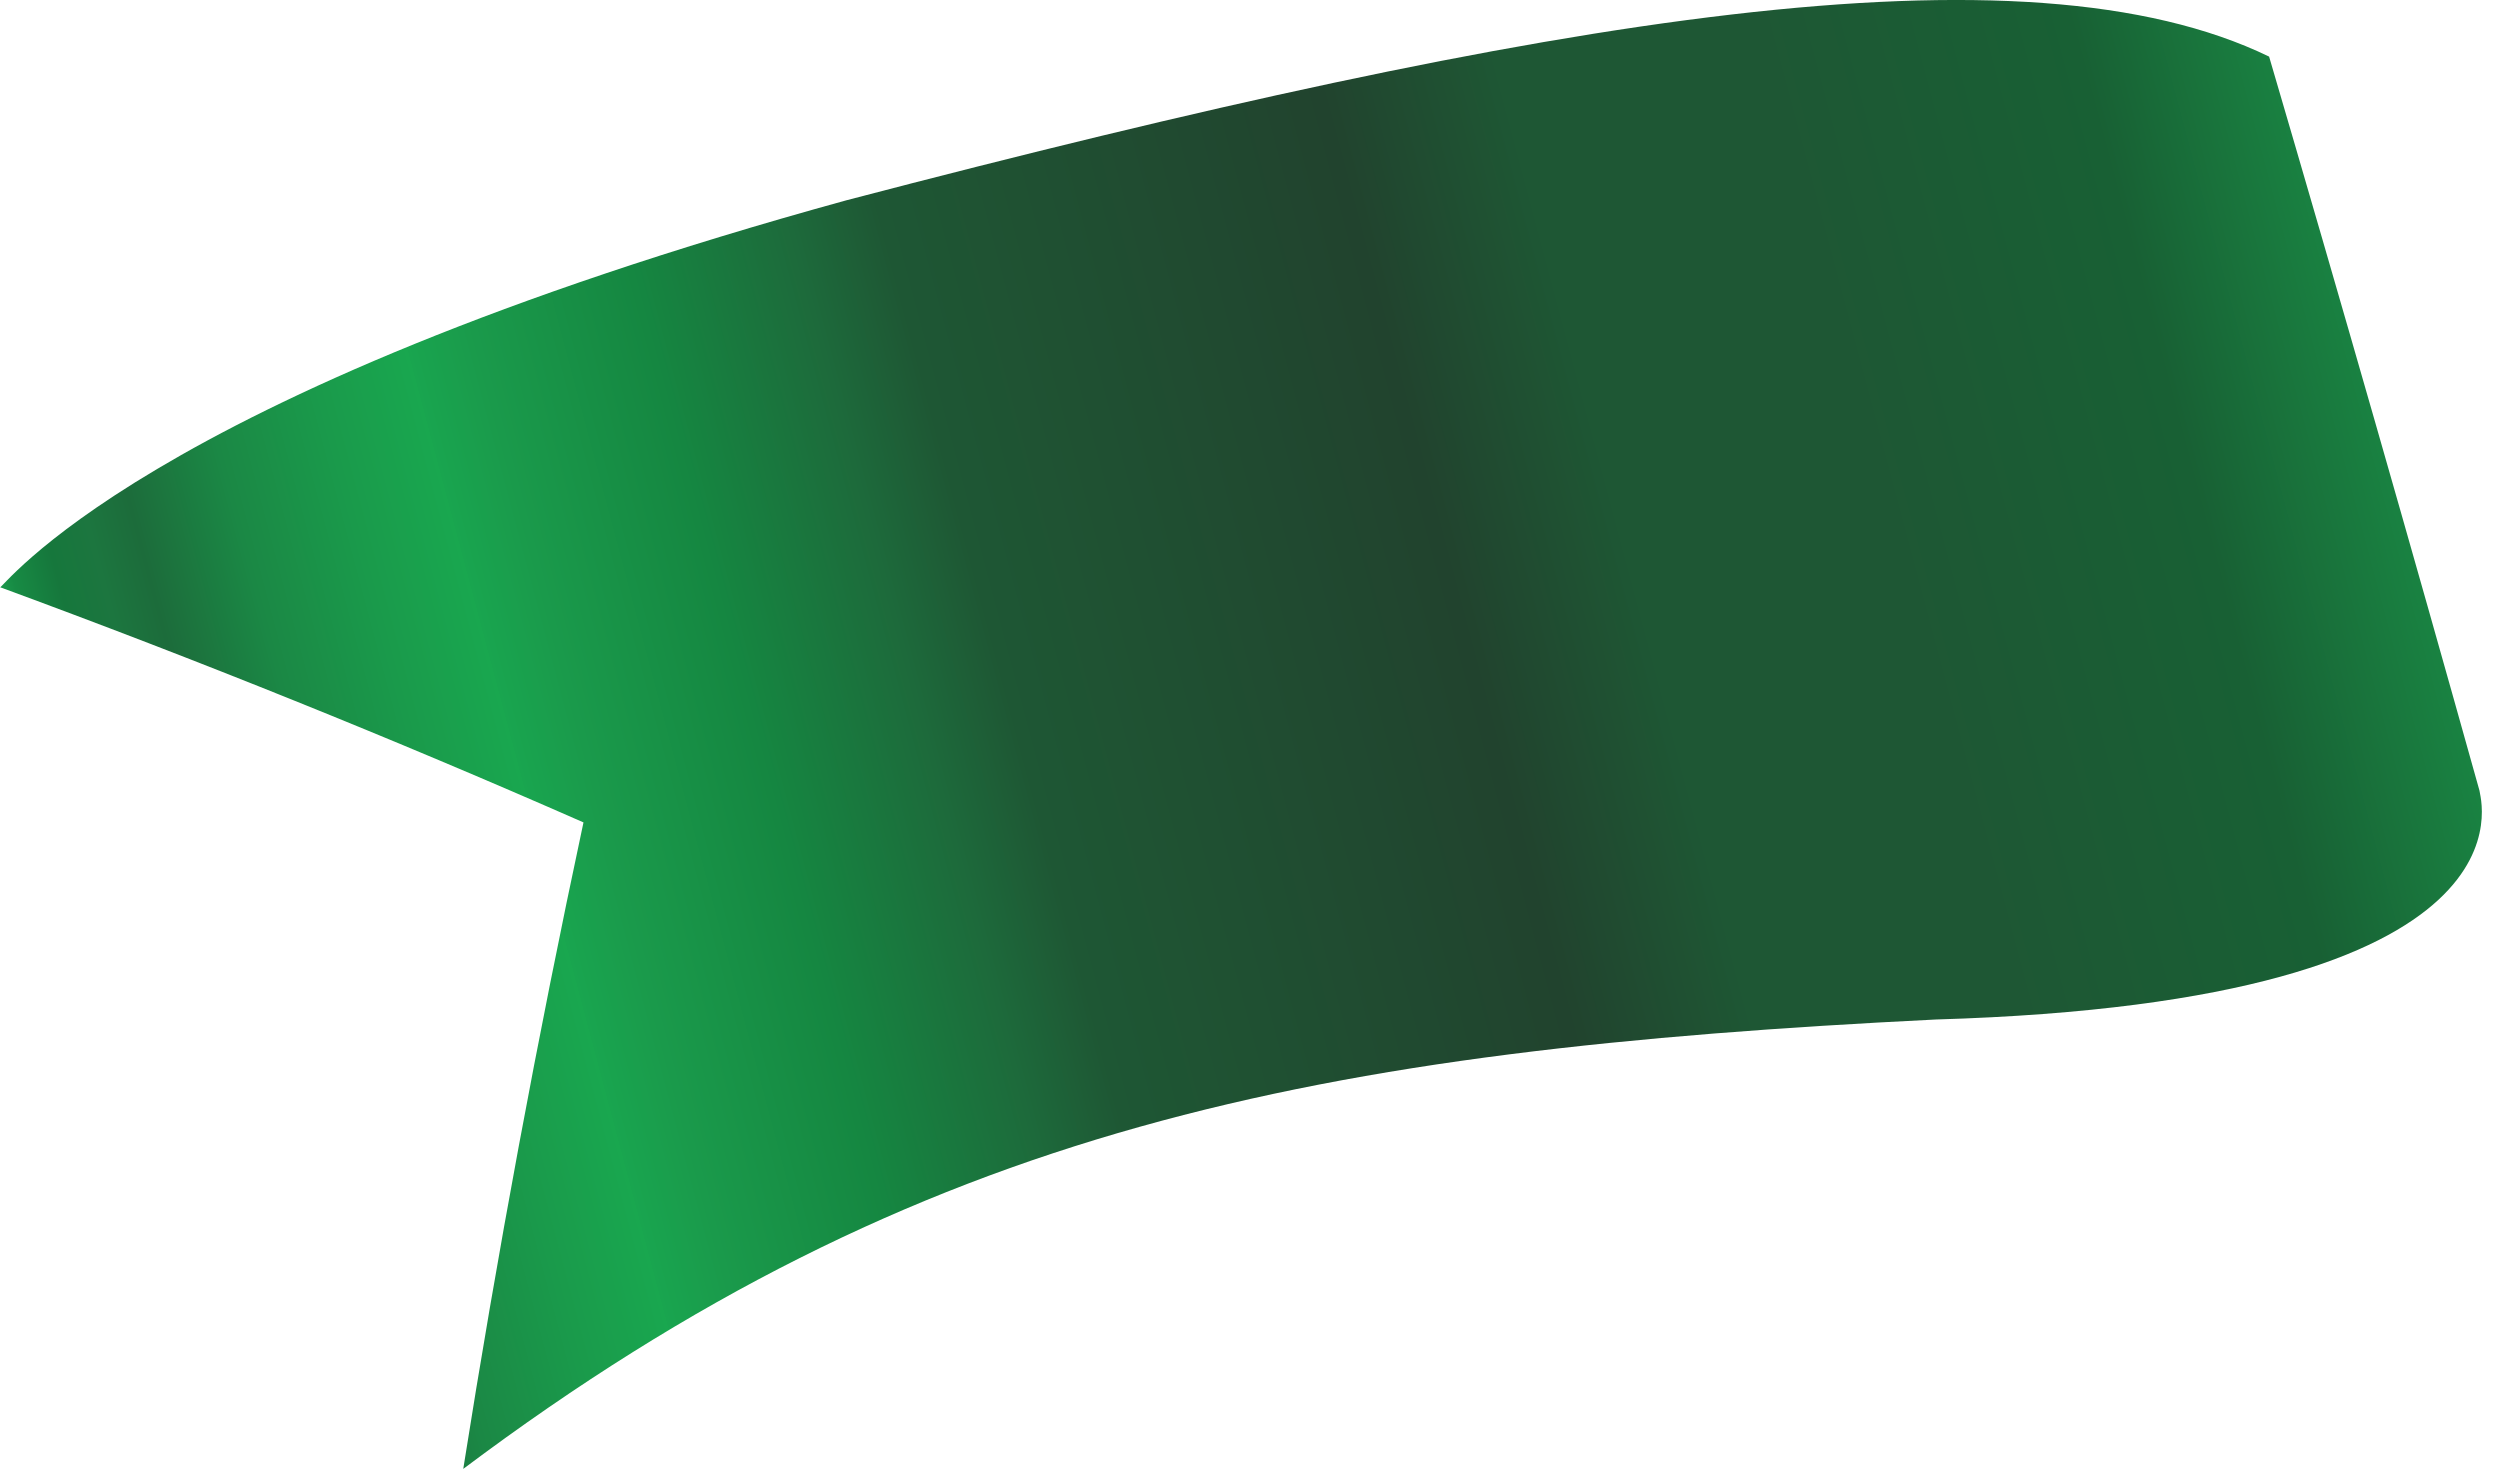
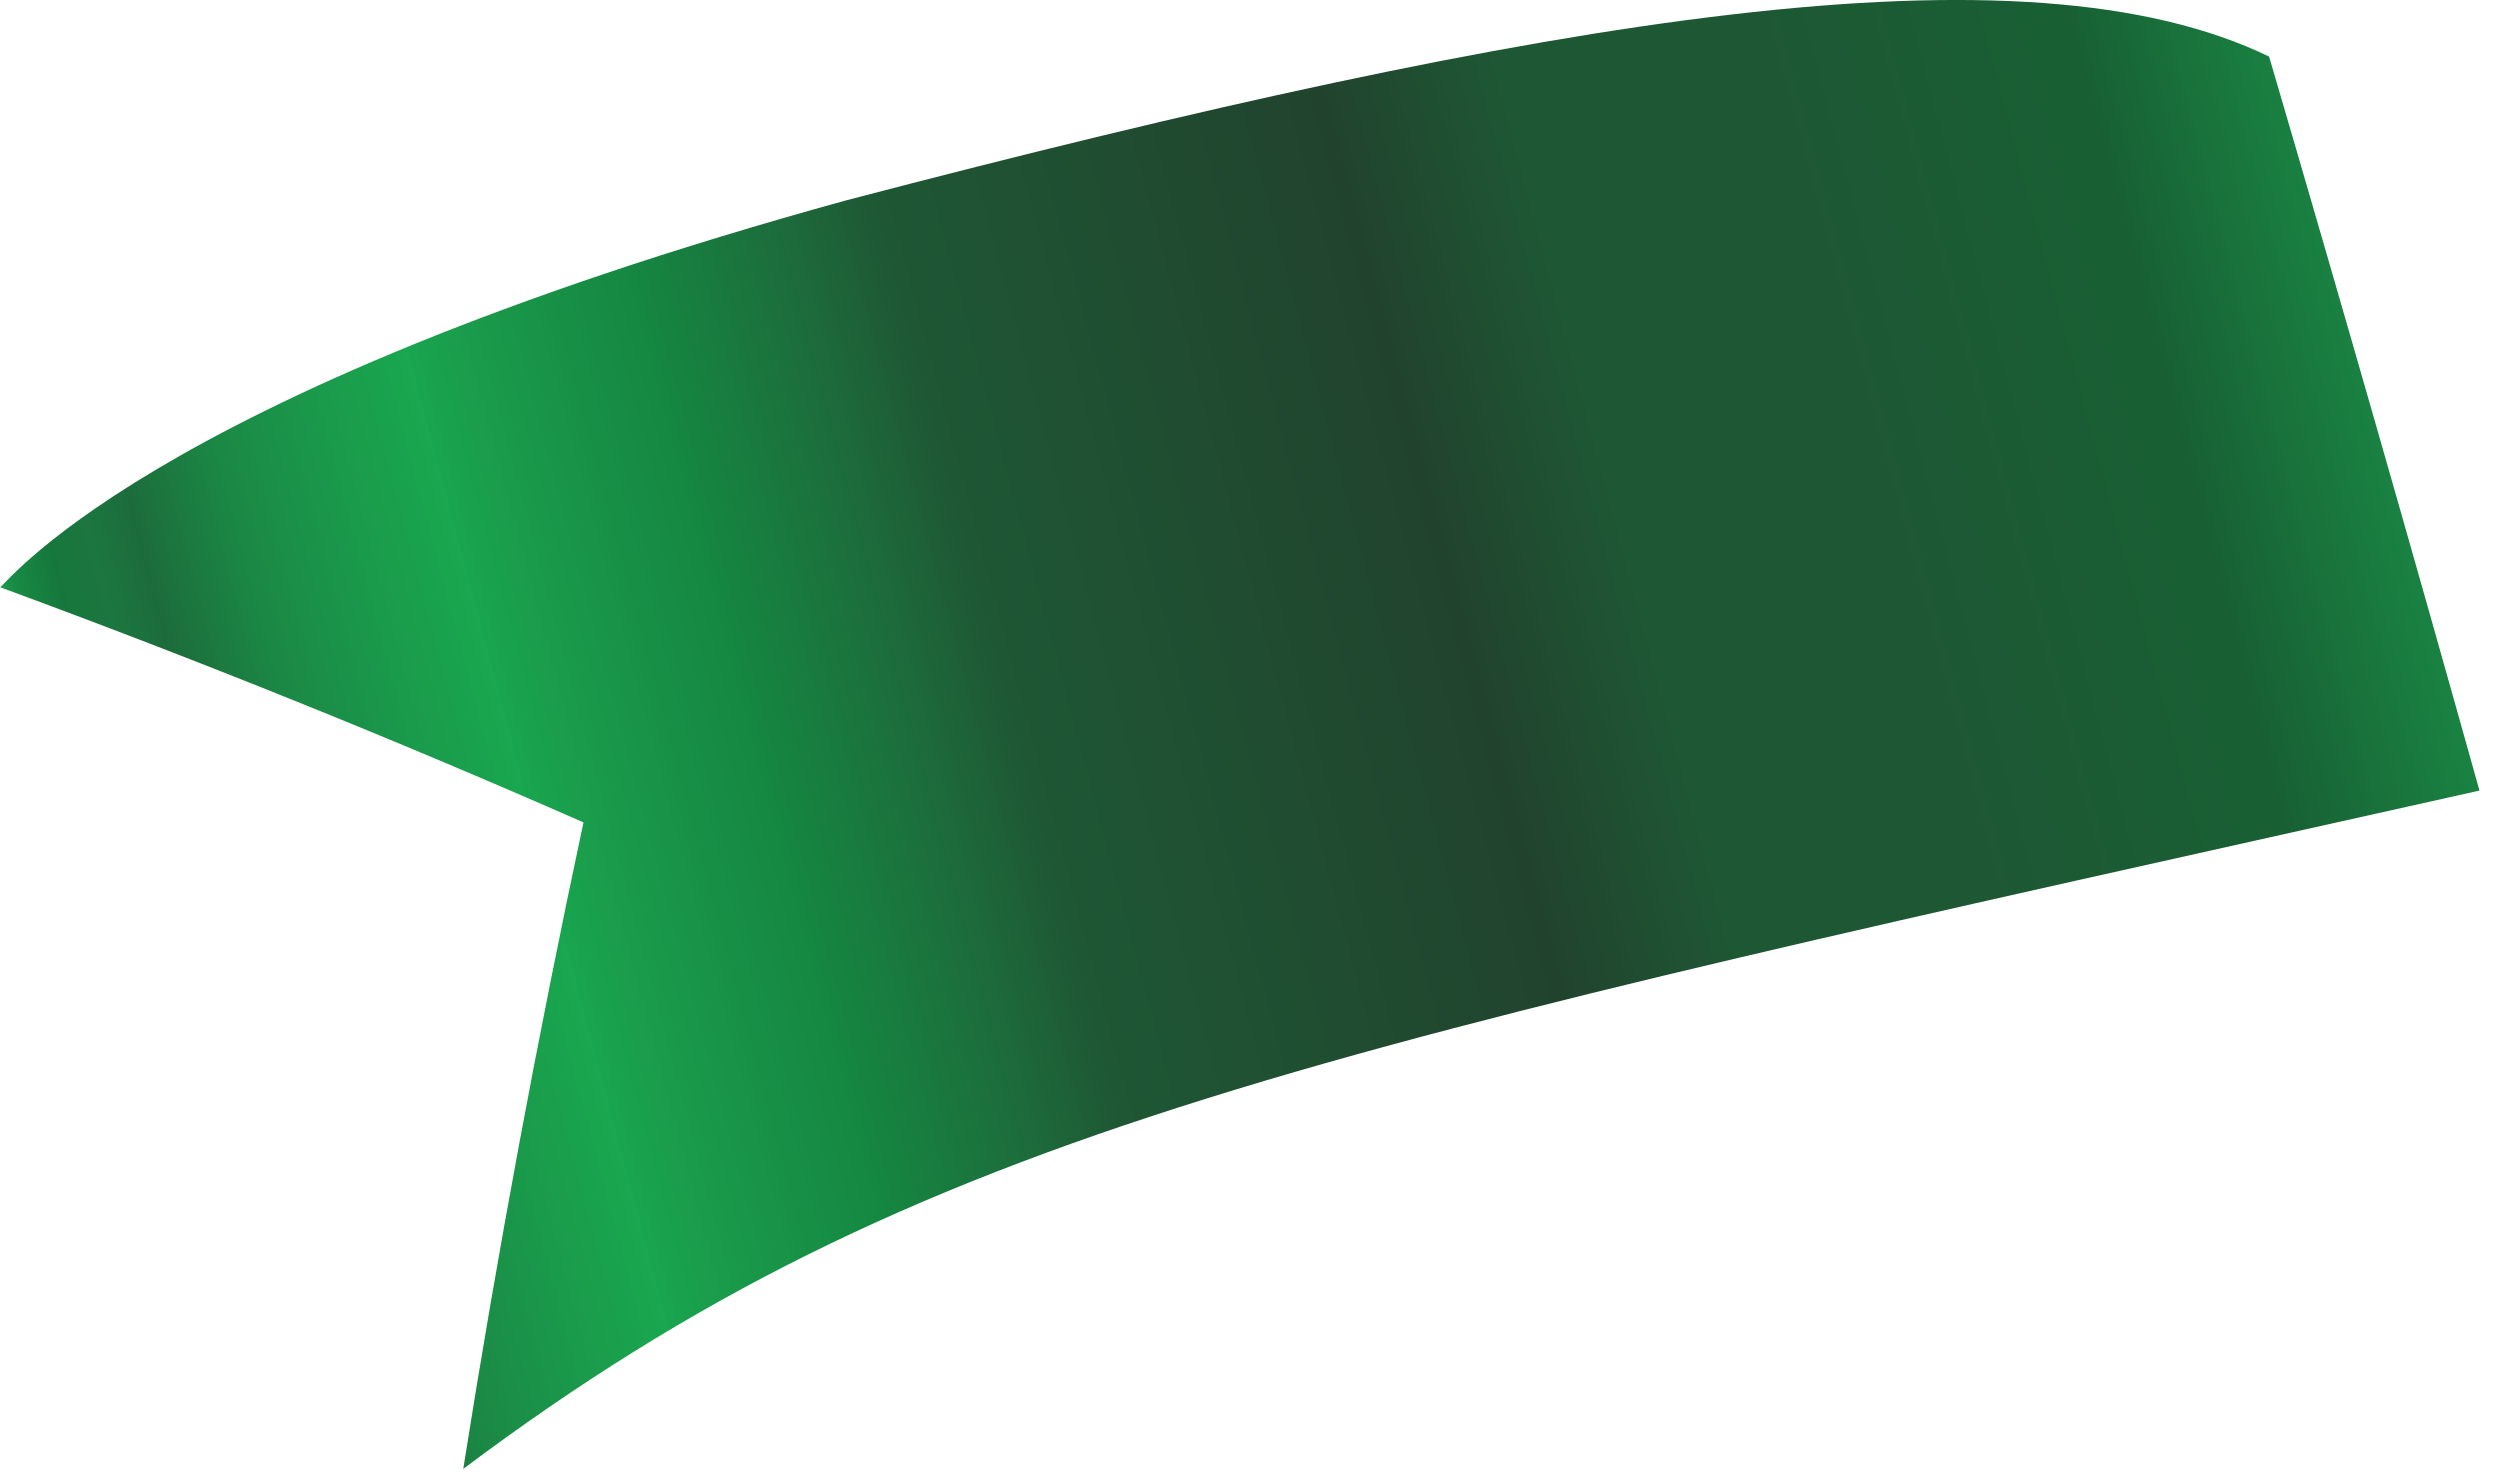
<svg xmlns="http://www.w3.org/2000/svg" width="56" height="33" viewBox="0 0 56 33" fill="none">
-   <path d="M55.54 17.709C55.527 17.804 57.161 22.43 43.359 22.837C29.513 23.525 20.642 25.206 10.377 32.903C11.139 28.085 12.036 23.256 13.07 18.422C8.817 16.552 4.459 14.794 0 13.153C0.006 13.272 3.06 8.862 18.961 4.486C34.833 0.33 45.358 -1.384 50.828 1.268C52.434 6.74 54.005 12.22 55.54 17.709Z" fill="url(#paint0_linear_150_9)" />
+   <path d="M55.54 17.709C29.513 23.525 20.642 25.206 10.377 32.903C11.139 28.085 12.036 23.256 13.07 18.422C8.817 16.552 4.459 14.794 0 13.153C0.006 13.272 3.06 8.862 18.961 4.486C34.833 0.33 45.358 -1.384 50.828 1.268C52.434 6.74 54.005 12.22 55.54 17.709Z" fill="url(#paint0_linear_150_9)" />
  <defs>
    <linearGradient id="paint0_linear_150_9" x1="0.913" y1="22.361" x2="55.972" y2="7.688" gradientUnits="userSpaceOnUse">
      <stop stop-color="#1FA553" />
      <stop offset="0.015" stop-color="#1FA553" />
      <stop offset="0.015" stop-color="#1FA553" />
      <stop offset="0.015" stop-color="#24B45C" />
      <stop offset="0.032" stop-color="#178B44" />
      <stop offset="0.049" stop-color="#16773C" />
      <stop offset="0.066" stop-color="#1C763F" />
      <stop offset="0.084" stop-color="#1C6C3B" />
      <stop offset="0.123" stop-color="#1B8845" />
      <stop offset="0.167" stop-color="#1A9A4B" />
      <stop offset="0.205" stop-color="#19A74F" />
      <stop offset="0.205" stop-color="#19A54F" />
      <stop offset="0.232" stop-color="#1A9A4B" />
      <stop offset="0.298" stop-color="#158741" />
      <stop offset="0.363" stop-color="#1D6A3B" />
      <stop offset="0.398" stop-color="#1E5734" />
      <stop offset="0.578" stop-color="#21432E" />
      <stop offset="0.578" stop-color="#21432E" />
      <stop offset="0.648" stop-color="#1E5734" />
      <stop offset="0.749" stop-color="#1E5734" />
      <stop offset="0.87" stop-color="#186034" />
      <stop offset="1" stop-color="#1A9A4B" />
    </linearGradient>
  </defs>
</svg>